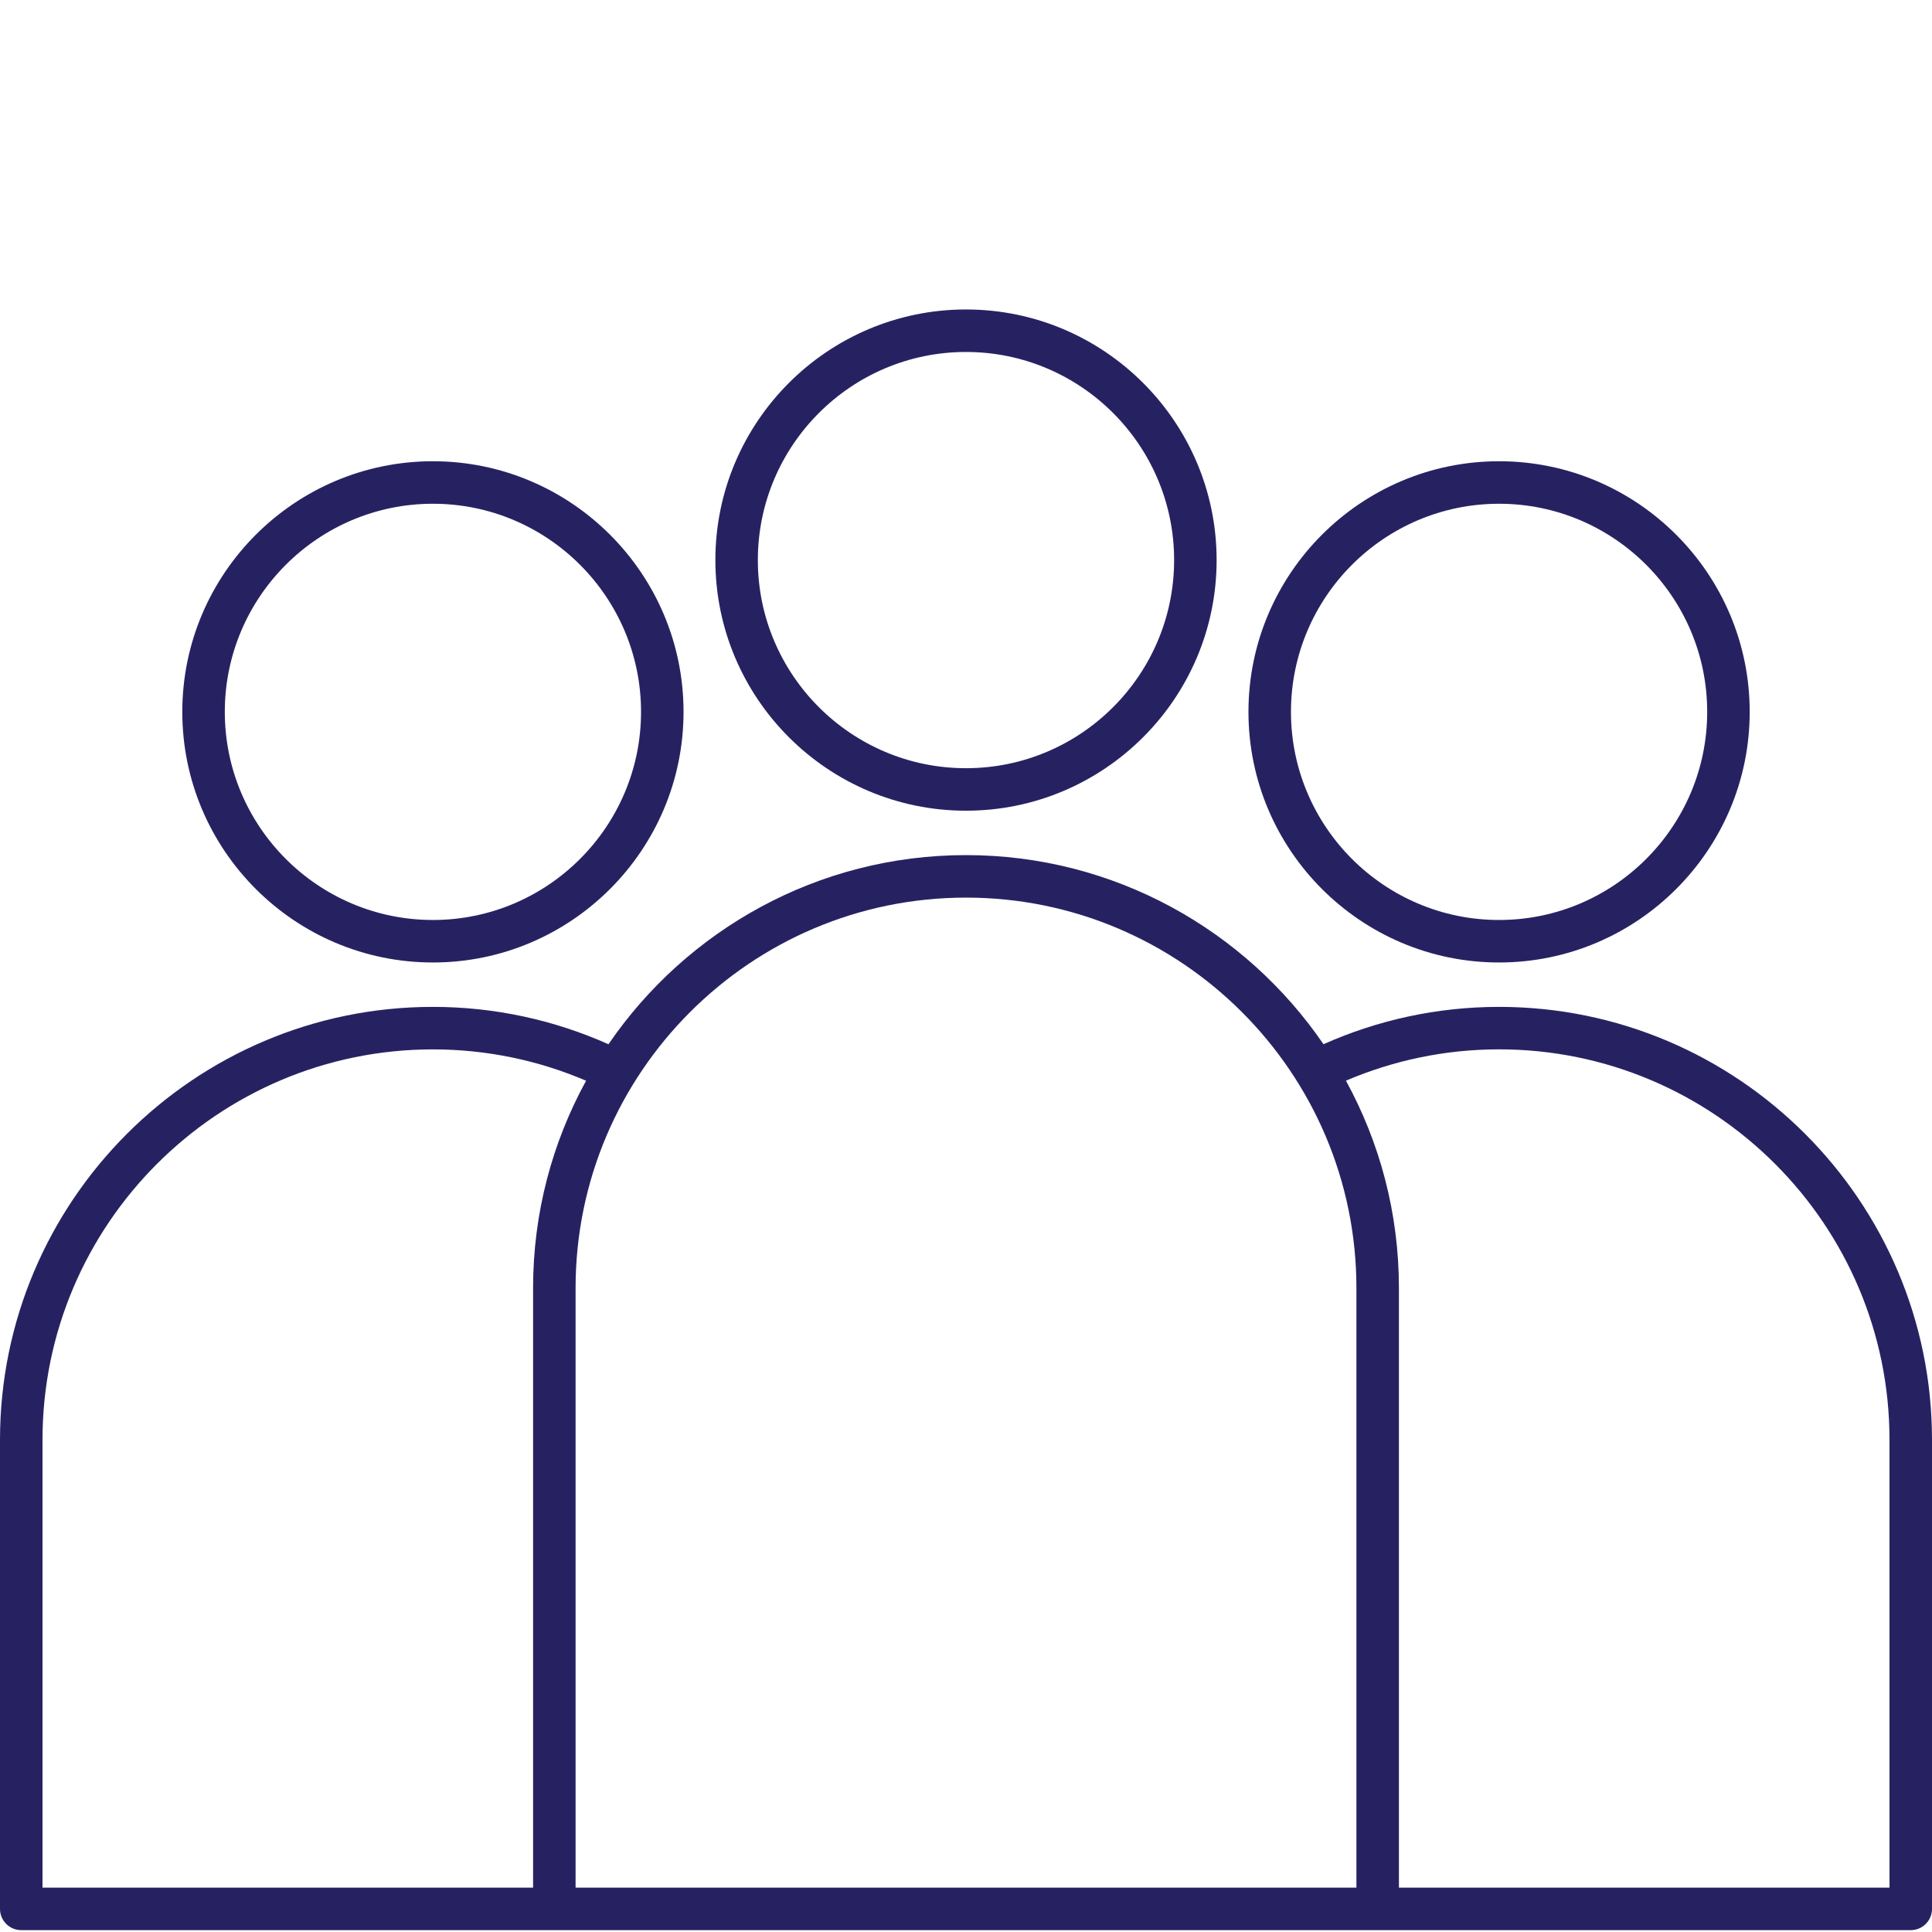
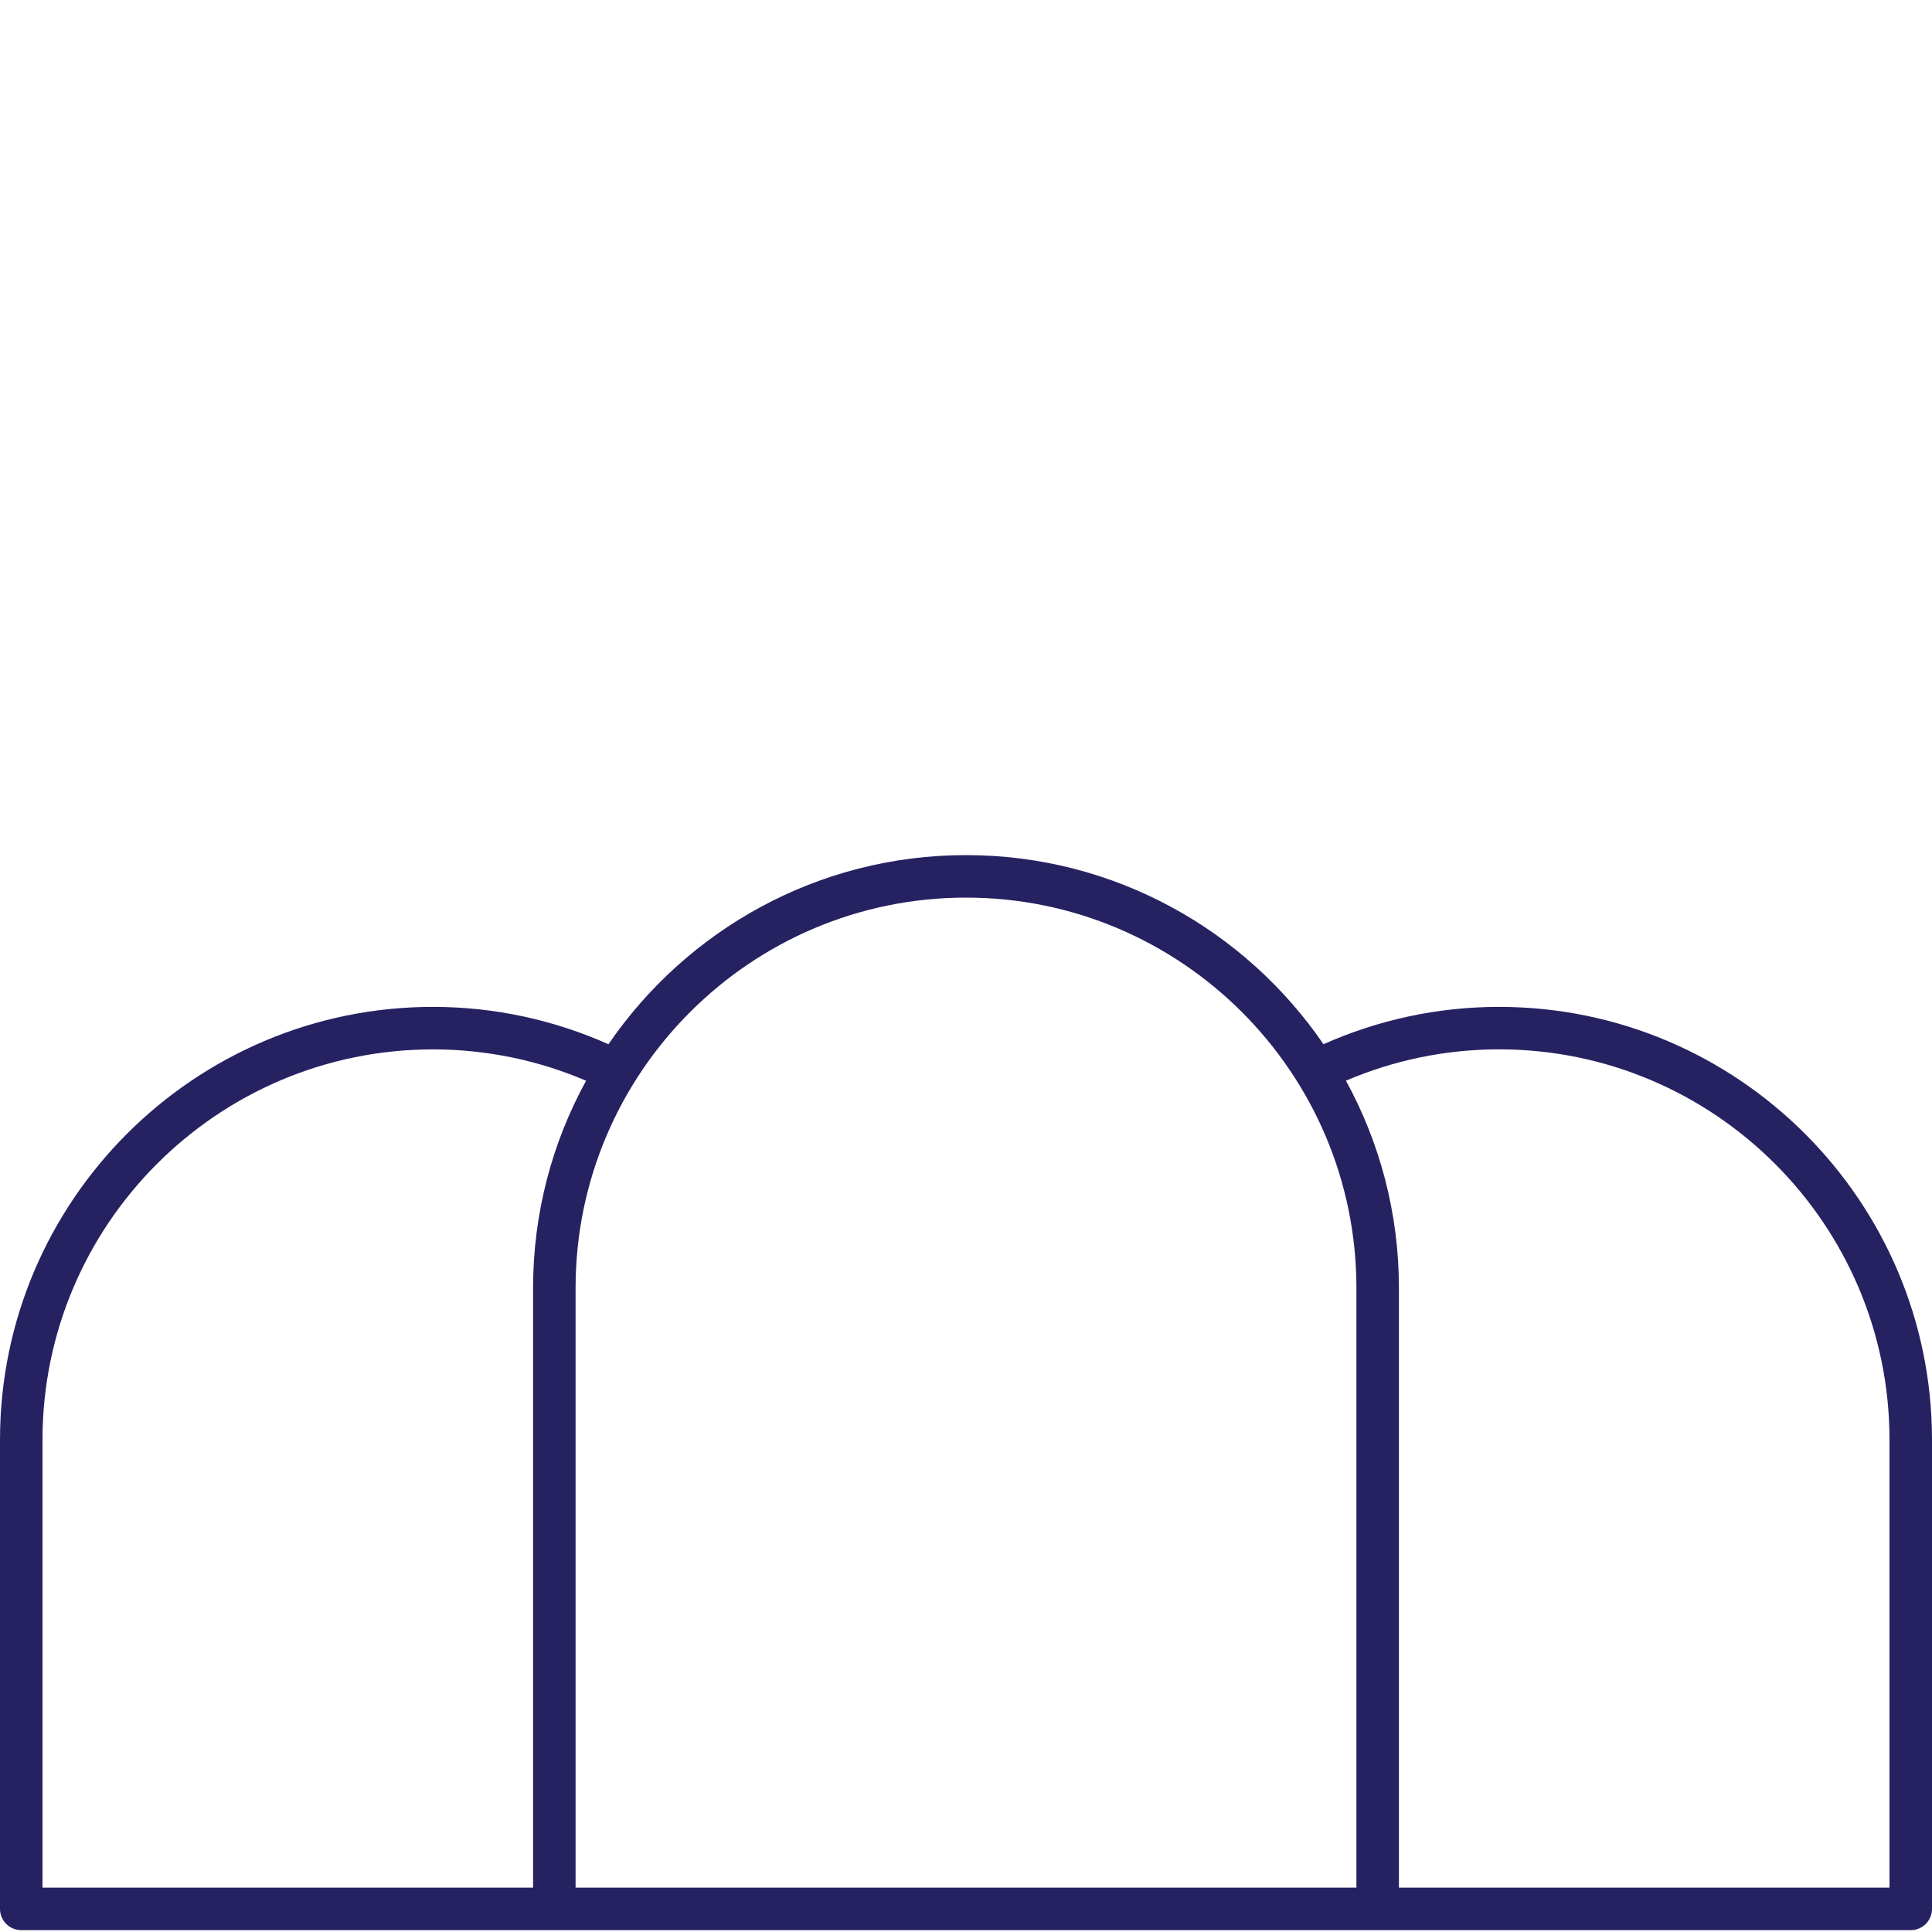
<svg xmlns="http://www.w3.org/2000/svg" id="Layer_1" x="0px" y="0px" viewBox="0 0 500 500" style="enable-background:new 0 0 500 500;" xml:space="preserve">
  <style type="text/css">
	.st0{fill:#262262;}
</style>
  <g>
-     <path class="st0" d="M387.96,249.09c35.76,0,64.86-29.1,64.86-64.86c0-35.76-29.1-64.86-64.86-64.86s-64.86,29.1-64.86,64.86   C323.1,219.99,352.2,249.09,387.96,249.09z M387.96,130.37c29.7,0,53.86,24.16,53.86,53.86c0,29.7-24.16,53.86-53.86,53.86   c-29.7,0-53.86-24.16-53.86-53.86C334.1,154.53,358.26,130.37,387.96,130.37z" />
-     <path class="st0" d="M112.04,249.09c35.76,0,64.86-29.1,64.86-64.86c0-35.76-29.1-64.86-64.86-64.86   c-35.76,0-64.86,29.1-64.86,64.86C47.18,219.99,76.27,249.09,112.04,249.09z M112.04,130.37c29.7,0,53.86,24.16,53.86,53.86   c0,29.7-24.16,53.86-53.86,53.86c-29.7,0-53.86-24.16-53.86-53.86C58.18,154.53,82.34,130.37,112.04,130.37z" />
-     <path class="st0" d="M250,209.81c35.76,0,64.86-29.1,64.86-64.86c0-35.76-29.09-64.86-64.86-64.86c-35.77,0-64.86,29.1-64.86,64.86   C185.14,180.72,214.24,209.81,250,209.81z M250,91.09c29.7,0,53.86,24.16,53.86,53.86c0,29.7-24.16,53.86-53.86,53.86   c-29.7,0-53.87-24.16-53.87-53.86C196.14,115.25,220.3,91.09,250,91.09z" />
    <path class="st0" d="M387.96,260.58c-16.17,0-31.54,3.47-45.44,9.66c0,0.01,0.01,0.01,0.01,0.02   c-20.2-29.53-54.14-48.96-92.53-48.96c-38.4,0-72.33,19.42-92.53,48.95c0,0,0,0,0,0c-13.9-6.2-29.26-9.67-45.44-9.67   C50.26,260.58,0,310.84,0,372.62v121.4c0,3.04,2.46,5.5,5.5,5.5h137.96h213.08H494.5c3.04,0,5.5-2.46,5.5-5.5v-121.4   C500,310.84,449.74,260.58,387.96,260.58z M137.96,333.34v155.18H11v-115.9c0-55.71,45.33-101.04,101.04-101.04   c14.06,0,27.46,2.9,39.64,8.11C142.94,295.63,137.96,313.91,137.96,333.34z M351.04,488.52H148.96V333.34   c0-55.71,45.33-101.04,101.04-101.04c55.71,0,101.04,45.33,101.04,101.04V488.52z M489,488.52H362.04V333.34   c0-19.43-4.98-37.71-13.71-53.66c12.18-5.21,25.57-8.11,39.63-8.11c55.71,0,101.04,45.33,101.04,101.04V488.52z" />
  </g>
</svg>